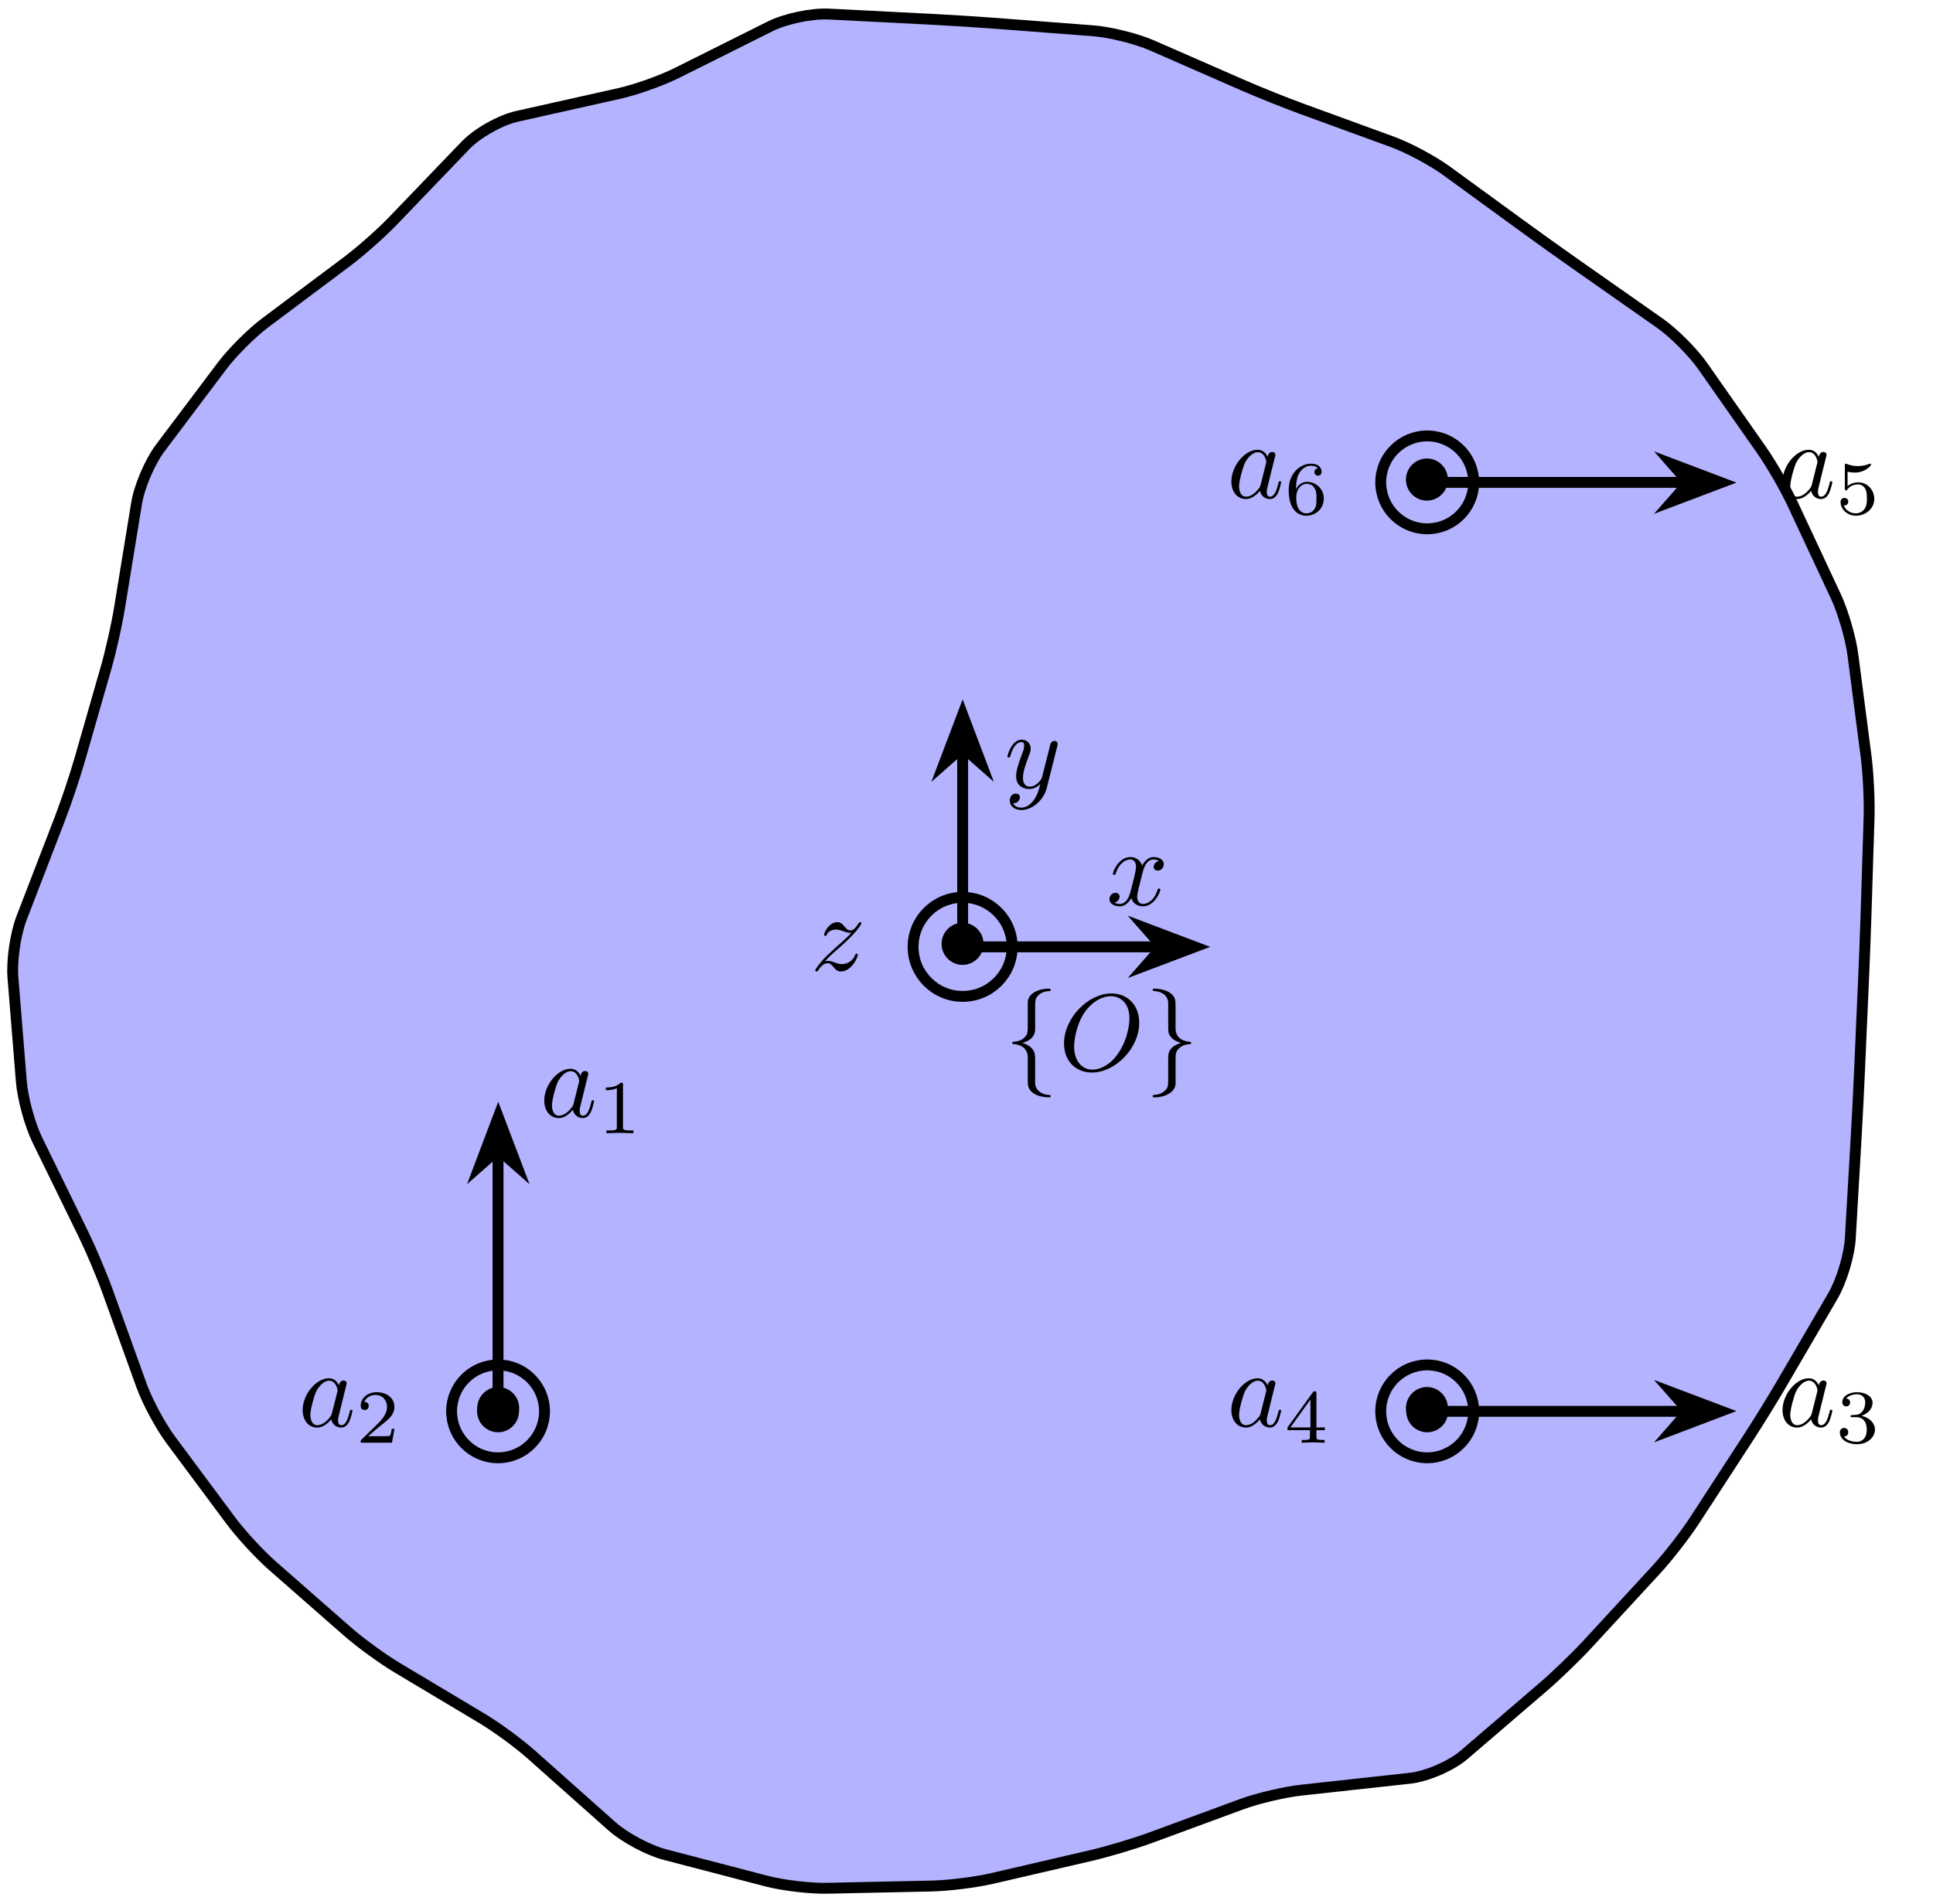
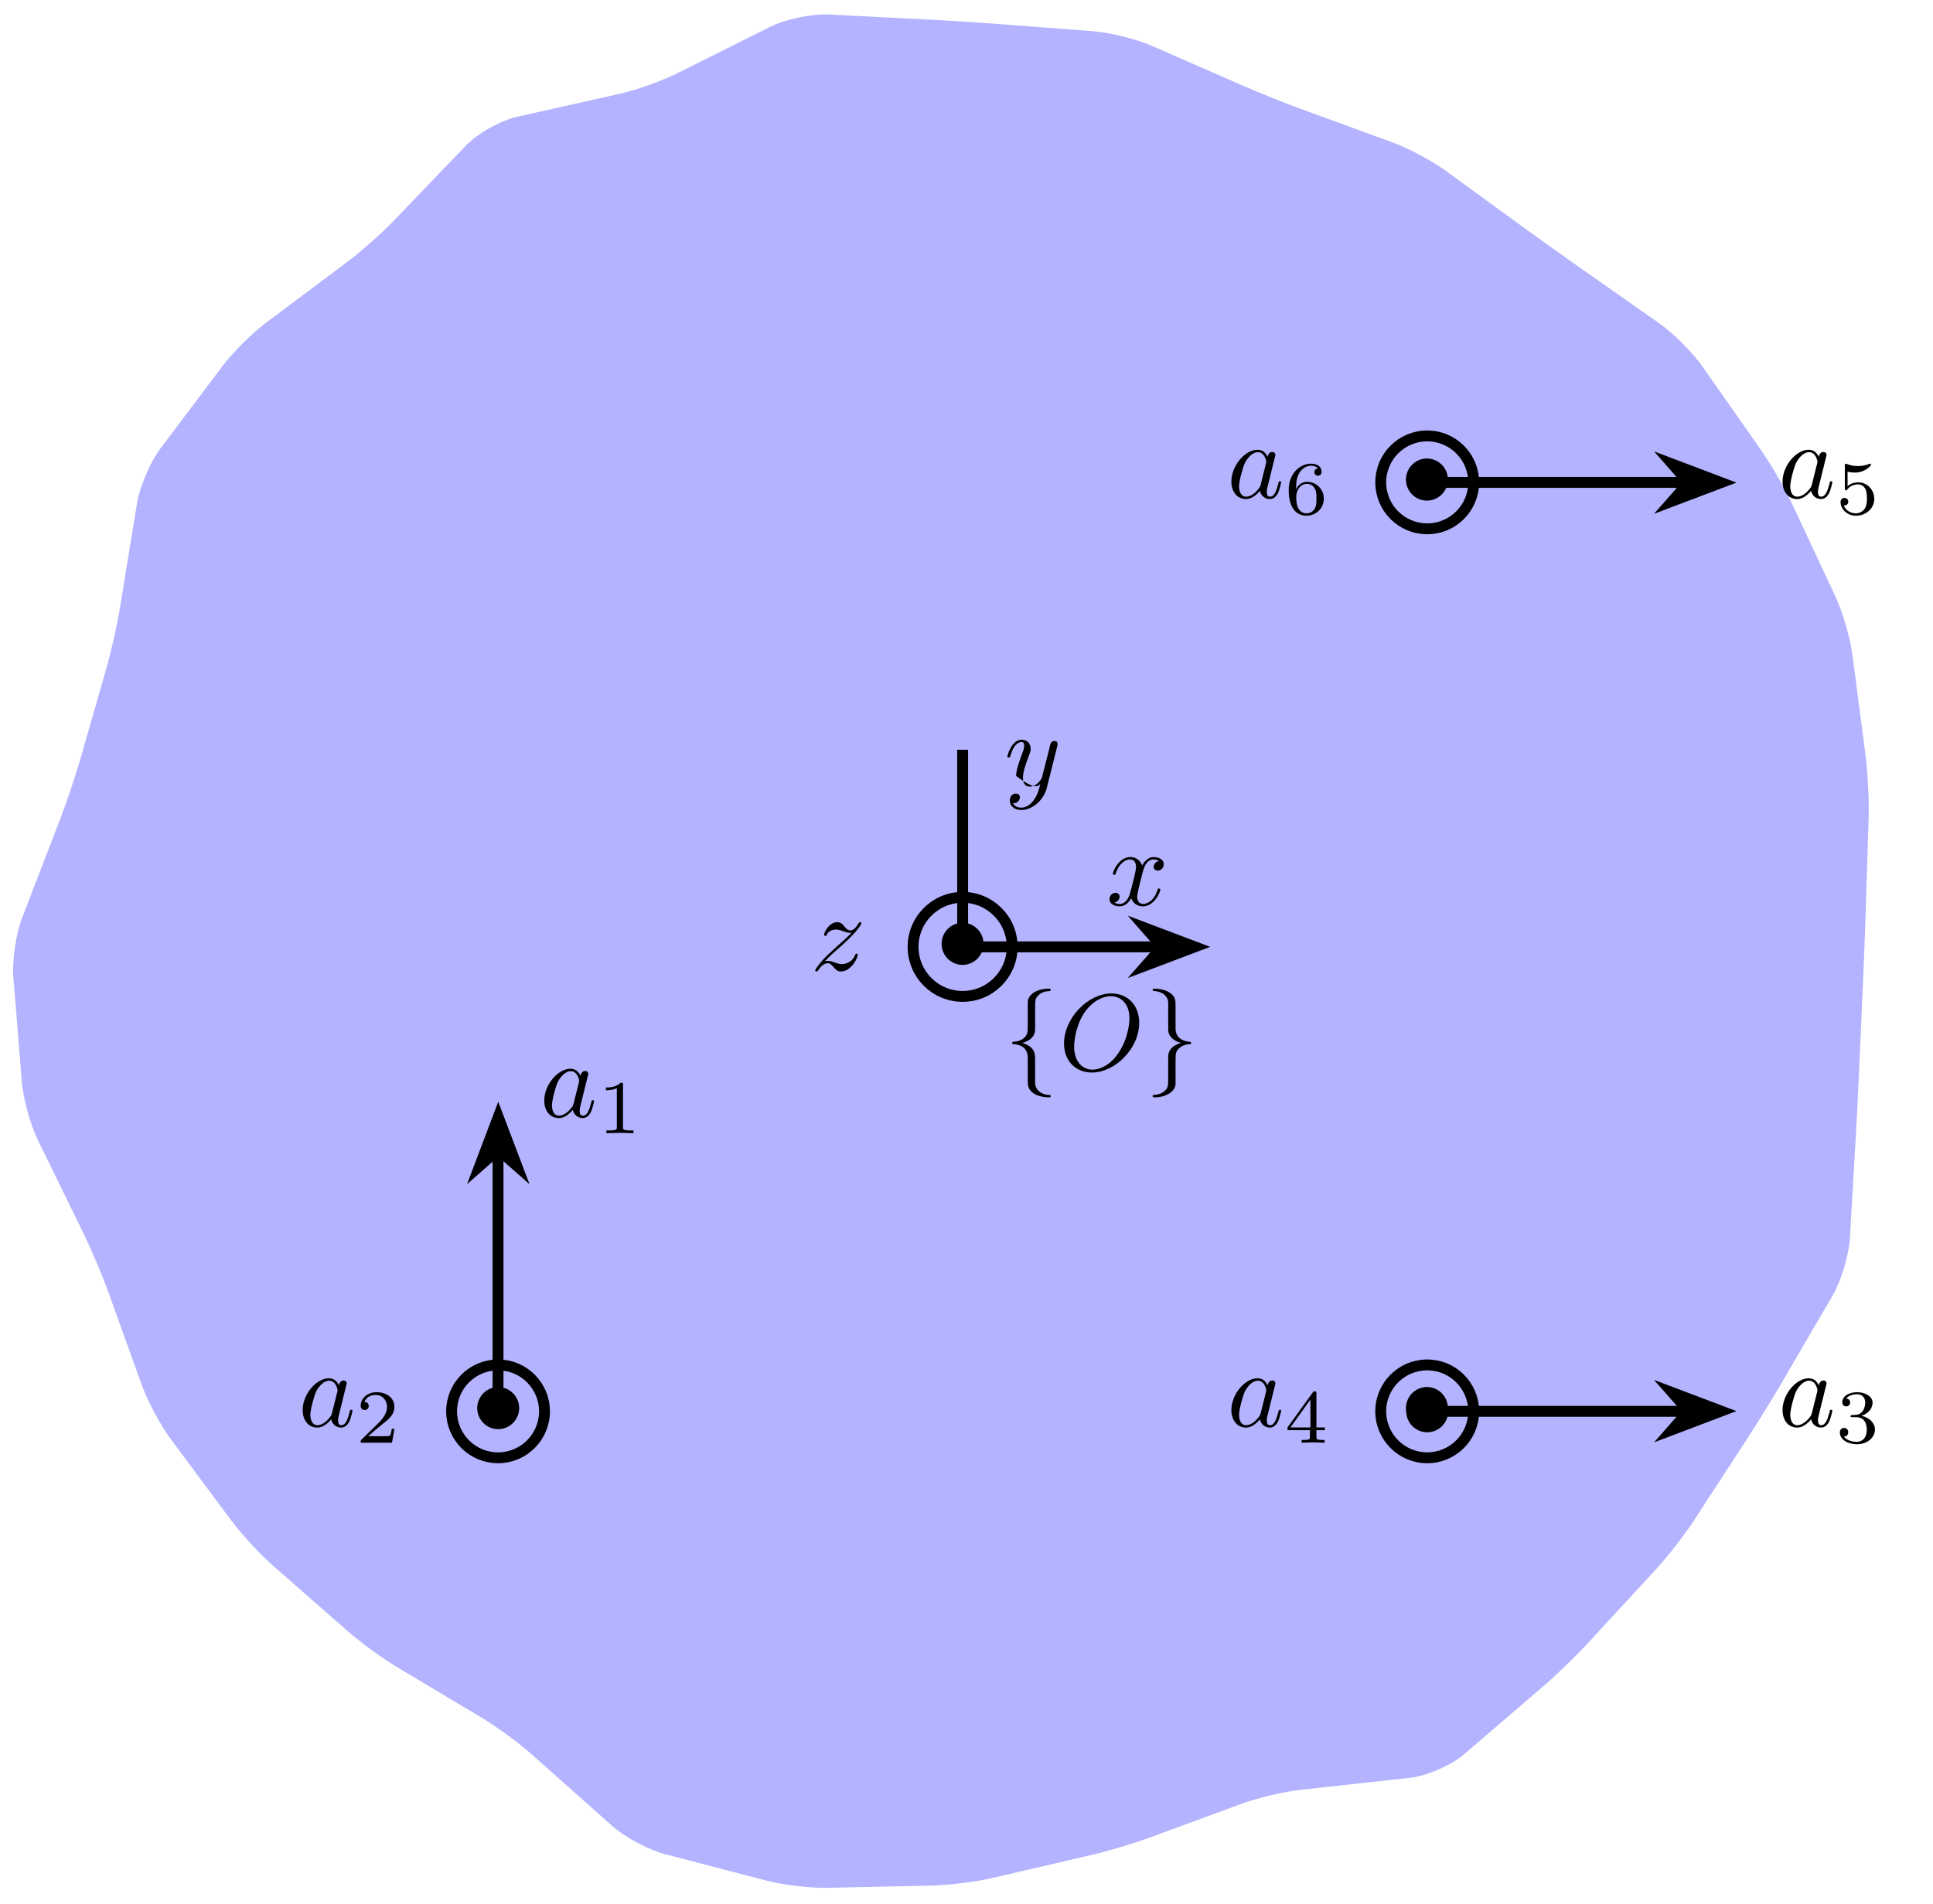
<svg xmlns="http://www.w3.org/2000/svg" xmlns:xlink="http://www.w3.org/1999/xlink" width="176.385pt" height="173.769pt" viewBox="0 0 176.385 173.769" version="1.2">
  <defs>
    <g>
      <symbol overflow="visible" id="glyph0-0">
        <path style="stroke:none;" d="" />
      </symbol>
      <symbol overflow="visible" id="glyph0-1">
        <path style="stroke:none;" d="M 4.391 -2.484 C 4.391 -3.547 3.516 -4.406 2.484 -4.406 C 1.406 -4.406 0.562 -3.516 0.562 -2.484 C 0.562 -1.422 1.422 -0.562 2.469 -0.562 C 3.547 -0.562 4.391 -1.438 4.391 -2.484 Z M 4.391 -2.484 " />
      </symbol>
      <symbol overflow="visible" id="glyph0-2">
        <path style="stroke:none;" d="M 4.234 2.375 C 4.234 2.266 4.172 2.266 4.078 2.266 C 3.297 2.219 2.922 1.766 2.844 1.406 C 2.812 1.297 2.812 1.281 2.812 0.938 L 2.812 -0.562 C 2.812 -0.859 2.812 -1.359 2.781 -1.453 C 2.656 -2.109 2.031 -2.375 1.641 -2.484 C 2.812 -2.812 2.812 -3.516 2.812 -3.797 L 2.812 -5.594 C 2.812 -6.297 2.812 -6.516 3.047 -6.766 C 3.219 -6.938 3.453 -7.188 4.141 -7.219 C 4.203 -7.234 4.234 -7.266 4.234 -7.328 C 4.234 -7.438 4.156 -7.438 4.031 -7.438 C 3.047 -7.438 2.156 -6.938 2.141 -6.219 L 2.141 -4.406 C 2.141 -3.469 2.141 -3.312 1.891 -3.031 C 1.75 -2.891 1.484 -2.625 0.859 -2.594 C 0.781 -2.594 0.719 -2.578 0.719 -2.484 C 0.719 -2.375 0.781 -2.375 0.875 -2.375 C 1.297 -2.344 2.141 -2.141 2.141 -1.141 L 2.141 0.828 C 2.141 1.406 2.141 1.734 2.656 2.109 C 3.078 2.406 3.734 2.484 4.031 2.484 C 4.156 2.484 4.234 2.484 4.234 2.375 Z M 4.234 2.375 " />
      </symbol>
      <symbol overflow="visible" id="glyph0-3">
        <path style="stroke:none;" d="M 4.234 -2.484 C 4.234 -2.578 4.172 -2.578 4.078 -2.594 C 3.656 -2.625 2.812 -2.828 2.812 -3.812 L 2.812 -5.781 C 2.812 -6.359 2.812 -6.703 2.297 -7.062 C 1.859 -7.359 1.234 -7.438 0.906 -7.438 C 0.812 -7.438 0.719 -7.438 0.719 -7.328 C 0.719 -7.234 0.781 -7.234 0.875 -7.219 C 1.656 -7.172 2.031 -6.734 2.109 -6.375 C 2.141 -6.266 2.141 -6.234 2.141 -5.891 L 2.141 -4.406 C 2.141 -4.109 2.141 -3.609 2.156 -3.5 C 2.297 -2.844 2.922 -2.594 3.312 -2.484 C 2.141 -2.141 2.141 -1.438 2.141 -1.156 L 2.141 0.625 C 2.141 1.344 2.141 1.562 1.906 1.812 C 1.719 1.984 1.5 2.219 0.797 2.266 C 0.75 2.266 0.719 2.312 0.719 2.375 C 0.719 2.484 0.812 2.484 0.906 2.484 C 1.906 2.484 2.781 1.969 2.812 1.266 L 2.812 -0.562 C 2.812 -1.484 2.812 -1.641 3.062 -1.922 C 3.203 -2.062 3.469 -2.328 4.094 -2.375 C 4.172 -2.375 4.234 -2.375 4.234 -2.484 Z M 4.234 -2.484 " />
      </symbol>
      <symbol overflow="visible" id="glyph1-0">
        <path style="stroke:none;" d="" />
      </symbol>
      <symbol overflow="visible" id="glyph1-1">
        <path style="stroke:none;" d="M 4.922 -1.422 C 4.922 -1.516 4.828 -1.516 4.797 -1.516 C 4.719 -1.516 4.688 -1.484 4.672 -1.406 C 4.344 -0.344 3.672 -0.109 3.359 -0.109 C 2.969 -0.109 2.812 -0.422 2.812 -0.766 C 2.812 -0.984 2.875 -1.203 2.969 -1.641 L 3.312 -3 C 3.375 -3.25 3.609 -4.172 4.297 -4.172 C 4.344 -4.172 4.578 -4.172 4.797 -4.031 C 4.516 -3.984 4.312 -3.734 4.312 -3.5 C 4.312 -3.344 4.422 -3.156 4.688 -3.156 C 4.906 -3.156 5.234 -3.328 5.234 -3.734 C 5.234 -4.25 4.641 -4.391 4.312 -4.391 C 3.734 -4.391 3.391 -3.859 3.266 -3.625 C 3.016 -4.281 2.484 -4.391 2.188 -4.391 C 1.156 -4.391 0.594 -3.109 0.594 -2.859 C 0.594 -2.766 0.719 -2.766 0.719 -2.766 C 0.797 -2.766 0.828 -2.781 0.844 -2.875 C 1.188 -3.922 1.828 -4.172 2.172 -4.172 C 2.359 -4.172 2.703 -4.078 2.703 -3.5 C 2.703 -3.188 2.547 -2.531 2.172 -1.141 C 2.016 -0.531 1.672 -0.109 1.234 -0.109 C 1.172 -0.109 0.938 -0.109 0.734 -0.234 C 0.984 -0.281 1.203 -0.5 1.203 -0.781 C 1.203 -1.047 0.984 -1.125 0.828 -1.125 C 0.531 -1.125 0.281 -0.859 0.281 -0.547 C 0.281 -0.094 0.781 0.109 1.219 0.109 C 1.875 0.109 2.234 -0.578 2.266 -0.641 C 2.375 -0.281 2.734 0.109 3.328 0.109 C 4.359 0.109 4.922 -1.172 4.922 -1.422 Z M 4.922 -1.422 " />
      </symbol>
      <symbol overflow="visible" id="glyph1-2">
-         <path style="stroke:none;" d="M 4.828 -3.781 C 4.859 -3.922 4.859 -3.938 4.859 -4.016 C 4.859 -4.188 4.719 -4.281 4.578 -4.281 C 4.469 -4.281 4.312 -4.219 4.234 -4.062 C 4.203 -4.016 4.125 -3.703 4.094 -3.531 L 3.891 -2.734 L 3.438 -0.953 C 3.406 -0.797 2.969 -0.109 2.328 -0.109 C 1.812 -0.109 1.703 -0.547 1.703 -0.906 C 1.703 -1.375 1.875 -1.984 2.219 -2.859 C 2.375 -3.266 2.406 -3.375 2.406 -3.578 C 2.406 -4.016 2.094 -4.391 1.594 -4.391 C 0.656 -4.391 0.281 -2.953 0.281 -2.859 C 0.281 -2.766 0.406 -2.766 0.406 -2.766 C 0.5 -2.766 0.516 -2.781 0.562 -2.938 C 0.828 -3.875 1.234 -4.172 1.562 -4.172 C 1.641 -4.172 1.812 -4.172 1.812 -3.844 C 1.812 -3.609 1.719 -3.344 1.641 -3.156 C 1.25 -2.109 1.078 -1.531 1.078 -1.078 C 1.078 -0.188 1.703 0.109 2.281 0.109 C 2.672 0.109 3 -0.062 3.281 -0.344 C 3.156 0.172 3.031 0.672 2.641 1.188 C 2.375 1.531 2 1.812 1.547 1.812 C 1.406 1.812 0.969 1.781 0.797 1.406 C 0.953 1.406 1.078 1.406 1.219 1.281 C 1.312 1.188 1.422 1.062 1.422 0.875 C 1.422 0.562 1.156 0.531 1.047 0.531 C 0.828 0.531 0.5 0.688 0.5 1.172 C 0.5 1.672 0.938 2.031 1.547 2.031 C 2.562 2.031 3.594 1.125 3.875 0.016 Z M 4.828 -3.781 " />
+         <path style="stroke:none;" d="M 4.828 -3.781 C 4.859 -3.922 4.859 -3.938 4.859 -4.016 C 4.859 -4.188 4.719 -4.281 4.578 -4.281 C 4.469 -4.281 4.312 -4.219 4.234 -4.062 C 4.203 -4.016 4.125 -3.703 4.094 -3.531 L 3.891 -2.734 L 3.438 -0.953 C 3.406 -0.797 2.969 -0.109 2.328 -0.109 C 1.812 -0.109 1.703 -0.547 1.703 -0.906 C 1.703 -1.375 1.875 -1.984 2.219 -2.859 C 2.375 -3.266 2.406 -3.375 2.406 -3.578 C 2.406 -4.016 2.094 -4.391 1.594 -4.391 C 0.656 -4.391 0.281 -2.953 0.281 -2.859 C 0.281 -2.766 0.406 -2.766 0.406 -2.766 C 0.5 -2.766 0.516 -2.781 0.562 -2.938 C 0.828 -3.875 1.234 -4.172 1.562 -4.172 C 1.641 -4.172 1.812 -4.172 1.812 -3.844 C 1.812 -3.609 1.719 -3.344 1.641 -3.156 C 1.25 -2.109 1.078 -1.531 1.078 -1.078 C 2.672 0.109 3 -0.062 3.281 -0.344 C 3.156 0.172 3.031 0.672 2.641 1.188 C 2.375 1.531 2 1.812 1.547 1.812 C 1.406 1.812 0.969 1.781 0.797 1.406 C 0.953 1.406 1.078 1.406 1.219 1.281 C 1.312 1.188 1.422 1.062 1.422 0.875 C 1.422 0.562 1.156 0.531 1.047 0.531 C 0.828 0.531 0.5 0.688 0.5 1.172 C 0.5 1.672 0.938 2.031 1.547 2.031 C 2.562 2.031 3.594 1.125 3.875 0.016 Z M 4.828 -3.781 " />
      </symbol>
      <symbol overflow="visible" id="glyph1-3">
        <path style="stroke:none;" d="M 4.312 -1.422 C 4.312 -1.469 4.281 -1.516 4.203 -1.516 C 4.109 -1.516 4.094 -1.453 4.062 -1.391 C 3.828 -0.75 3.188 -0.562 2.875 -0.562 C 2.672 -0.562 2.484 -0.609 2.281 -0.688 C 1.938 -0.812 1.797 -0.859 1.594 -0.859 C 1.594 -0.859 1.406 -0.859 1.312 -0.828 C 1.859 -1.406 2.141 -1.641 2.5 -1.953 C 2.5 -1.953 3.109 -2.484 3.469 -2.844 C 4.422 -3.766 4.641 -4.25 4.641 -4.281 C 4.641 -4.391 4.531 -4.391 4.531 -4.391 C 4.453 -4.391 4.422 -4.359 4.375 -4.281 C 4.078 -3.797 3.875 -3.641 3.625 -3.641 C 3.391 -3.641 3.281 -3.797 3.125 -3.953 C 2.938 -4.188 2.766 -4.391 2.438 -4.391 C 1.703 -4.391 1.234 -3.469 1.234 -3.25 C 1.234 -3.203 1.266 -3.141 1.359 -3.141 C 1.453 -3.141 1.469 -3.188 1.484 -3.25 C 1.672 -3.703 2.25 -3.719 2.328 -3.719 C 2.547 -3.719 2.734 -3.656 2.953 -3.578 C 3.359 -3.422 3.469 -3.422 3.719 -3.422 C 3.359 -3 2.531 -2.281 2.344 -2.125 L 1.453 -1.297 C 0.781 -0.625 0.422 -0.062 0.422 0.016 C 0.422 0.109 0.547 0.109 0.547 0.109 C 0.625 0.109 0.641 0.094 0.703 -0.016 C 0.938 -0.359 1.234 -0.641 1.547 -0.641 C 1.781 -0.641 1.875 -0.547 2.125 -0.266 C 2.297 -0.047 2.469 0.109 2.766 0.109 C 3.734 0.109 4.312 -1.156 4.312 -1.422 Z M 4.312 -1.422 " />
      </symbol>
      <symbol overflow="visible" id="glyph1-4">
        <path style="stroke:none;" d="M 7.344 -4.328 C 7.344 -5.922 6.297 -7 4.812 -7 C 2.672 -7 0.484 -4.75 0.484 -2.438 C 0.484 -0.781 1.594 0.219 3.031 0.219 C 5.125 0.219 7.344 -1.953 7.344 -4.328 Z M 6.453 -4.719 C 6.453 -4 6.188 -2.453 5.203 -1.234 C 4.734 -0.625 3.922 -0.047 3.078 -0.047 C 2.109 -0.047 1.406 -0.844 1.406 -2.156 C 1.406 -2.594 1.547 -4.031 2.312 -5.203 C 3 -6.234 3.969 -6.75 4.75 -6.75 C 5.562 -6.75 6.453 -6.188 6.453 -4.719 Z M 6.453 -4.719 " />
      </symbol>
      <symbol overflow="visible" id="glyph1-5">
        <path style="stroke:none;" d="M 4.938 -1.422 C 4.938 -1.516 4.859 -1.516 4.828 -1.516 C 4.719 -1.516 4.719 -1.484 4.688 -1.344 C 4.516 -0.688 4.328 -0.109 3.922 -0.109 C 3.656 -0.109 3.625 -0.359 3.625 -0.562 C 3.625 -0.781 3.656 -0.859 3.766 -1.297 L 3.984 -2.188 L 4.328 -3.578 C 4.406 -3.859 4.406 -3.875 4.406 -3.922 C 4.406 -4.094 4.281 -4.188 4.125 -4.188 C 3.875 -4.188 3.734 -3.969 3.703 -3.75 C 3.516 -4.125 3.234 -4.391 2.781 -4.391 C 1.625 -4.391 0.391 -2.922 0.391 -1.484 C 0.391 -0.547 0.938 0.109 1.719 0.109 C 1.922 0.109 2.406 0.062 3 -0.641 C 3.078 -0.219 3.438 0.109 3.906 0.109 C 4.25 0.109 4.484 -0.125 4.641 -0.438 C 4.812 -0.797 4.938 -1.422 4.938 -1.422 Z M 3.547 -3.125 L 3.062 -1.188 C 3 -1 3 -0.984 2.859 -0.812 C 2.422 -0.266 2.016 -0.109 1.734 -0.109 C 1.234 -0.109 1.094 -0.656 1.094 -1.047 C 1.094 -1.531 1.422 -2.766 1.641 -3.219 C 1.953 -3.797 2.406 -4.172 2.797 -4.172 C 3.438 -4.172 3.578 -3.359 3.578 -3.297 C 3.578 -3.234 3.562 -3.172 3.547 -3.125 Z M 3.547 -3.125 " />
      </symbol>
      <symbol overflow="visible" id="glyph2-0">
        <path style="stroke:none;" d="" />
      </symbol>
      <symbol overflow="visible" id="glyph2-1">
        <path style="stroke:none;" d="M 3.281 0 L 3.281 -0.25 L 3.031 -0.25 C 2.328 -0.25 2.328 -0.344 2.328 -0.562 L 2.328 -4.422 C 2.328 -4.609 2.312 -4.609 2.125 -4.609 C 1.672 -4.172 1.047 -4.172 0.766 -4.172 L 0.766 -3.922 C 0.922 -3.922 1.391 -3.922 1.766 -4.109 L 1.766 -0.562 C 1.766 -0.344 1.766 -0.25 1.078 -0.25 L 0.812 -0.25 L 0.812 0 L 2.047 -0.031 Z M 3.281 0 " />
      </symbol>
      <symbol overflow="visible" id="glyph2-2">
        <path style="stroke:none;" d="M 3.516 -1.266 L 3.281 -1.266 C 3.25 -1.109 3.188 -0.703 3.094 -0.625 C 3.031 -0.594 2.5 -0.594 2.406 -0.594 L 1.125 -0.594 C 1.859 -1.234 2.094 -1.438 2.516 -1.766 C 3.031 -2.172 3.516 -2.594 3.516 -3.266 C 3.516 -4.109 2.781 -4.609 1.891 -4.609 C 1.016 -4.609 0.438 -4.016 0.438 -3.375 C 0.438 -3.016 0.734 -2.984 0.812 -2.984 C 0.969 -2.984 1.172 -3.094 1.172 -3.344 C 1.172 -3.484 1.125 -3.719 0.766 -3.719 C 0.984 -4.219 1.453 -4.359 1.781 -4.359 C 2.469 -4.359 2.844 -3.828 2.844 -3.266 C 2.844 -2.656 2.406 -2.172 2.188 -1.922 L 0.5 -0.266 C 0.438 -0.203 0.438 -0.188 0.438 0 L 3.297 0 Z M 3.516 -1.266 " />
      </symbol>
      <symbol overflow="visible" id="glyph2-3">
        <path style="stroke:none;" d="M 3.578 -1.203 C 3.578 -1.75 3.125 -2.281 2.359 -2.453 C 3.094 -2.719 3.359 -3.234 3.359 -3.656 C 3.359 -4.203 2.719 -4.609 1.953 -4.609 C 1.188 -4.609 0.594 -4.234 0.594 -3.688 C 0.594 -3.453 0.75 -3.312 0.953 -3.312 C 1.172 -3.312 1.312 -3.484 1.312 -3.672 C 1.312 -3.875 1.172 -4.016 0.953 -4.031 C 1.203 -4.344 1.672 -4.422 1.938 -4.422 C 2.25 -4.422 2.688 -4.266 2.688 -3.656 C 2.688 -3.359 2.594 -3.047 2.406 -2.828 C 2.172 -2.562 1.984 -2.547 1.641 -2.531 C 1.453 -2.516 1.453 -2.516 1.406 -2.516 C 1.406 -2.516 1.344 -2.5 1.344 -2.422 C 1.344 -2.328 1.406 -2.328 1.516 -2.328 L 1.891 -2.328 C 2.438 -2.328 2.828 -1.953 2.828 -1.203 C 2.828 -0.344 2.328 -0.078 1.922 -0.078 C 1.641 -0.078 1.031 -0.156 0.75 -0.562 C 1.078 -0.578 1.141 -0.812 1.141 -0.953 C 1.141 -1.188 0.984 -1.344 0.766 -1.344 C 0.562 -1.344 0.375 -1.219 0.375 -0.938 C 0.375 -0.281 1.094 0.141 1.938 0.141 C 2.906 0.141 3.578 -0.5 3.578 -1.203 Z M 3.578 -1.203 " />
      </symbol>
      <symbol overflow="visible" id="glyph2-4">
        <path style="stroke:none;" d="M 3.672 -1.141 L 3.672 -1.391 L 2.906 -1.391 L 2.906 -4.484 C 2.906 -4.641 2.906 -4.688 2.75 -4.688 C 2.672 -4.688 2.641 -4.688 2.578 -4.594 L 0.266 -1.391 L 0.266 -1.141 L 2.312 -1.141 L 2.312 -0.562 C 2.312 -0.328 2.312 -0.25 1.75 -0.25 L 1.562 -0.25 L 1.562 0 L 2.609 -0.031 L 3.656 0 L 3.656 -0.25 L 3.469 -0.25 C 2.906 -0.25 2.906 -0.328 2.906 -0.562 L 2.906 -1.141 Z M 2.359 -1.391 L 0.531 -1.391 L 2.359 -3.938 Z M 2.359 -1.391 " />
      </symbol>
      <symbol overflow="visible" id="glyph2-5">
        <path style="stroke:none;" d="M 3.516 -1.391 C 3.516 -2.188 2.906 -2.906 2.047 -2.906 C 1.75 -2.906 1.391 -2.828 1.078 -2.562 L 1.078 -3.875 C 1.438 -3.797 1.641 -3.797 1.75 -3.797 C 2.672 -3.797 3.219 -4.422 3.219 -4.516 C 3.219 -4.594 3.156 -4.609 3.125 -4.609 C 3.125 -4.609 3.094 -4.609 3.078 -4.594 C 2.906 -4.531 2.531 -4.391 2.016 -4.391 C 1.828 -4.391 1.453 -4.406 1.016 -4.578 C 0.938 -4.609 0.922 -4.609 0.922 -4.609 C 0.828 -4.609 0.828 -4.547 0.828 -4.422 L 0.828 -2.375 C 0.828 -2.266 0.828 -2.172 0.938 -2.172 C 1 -2.172 1.016 -2.188 1.078 -2.281 C 1.375 -2.656 1.797 -2.719 2.047 -2.719 C 2.469 -2.719 2.656 -2.375 2.688 -2.328 C 2.812 -2.094 2.844 -1.828 2.844 -1.422 C 2.844 -1.219 2.844 -0.812 2.641 -0.5 C 2.469 -0.25 2.172 -0.078 1.828 -0.078 C 1.375 -0.078 0.906 -0.328 0.734 -0.797 C 1 -0.766 1.141 -0.953 1.141 -1.141 C 1.141 -1.438 0.875 -1.484 0.781 -1.484 C 0.781 -1.484 0.438 -1.484 0.438 -1.109 C 0.438 -0.484 1.016 0.141 1.844 0.141 C 2.734 0.141 3.516 -0.516 3.516 -1.391 Z M 3.516 -1.391 " />
      </symbol>
      <symbol overflow="visible" id="glyph2-6">
        <path style="stroke:none;" d="M 3.578 -1.422 C 3.578 -2.297 2.875 -2.953 2.062 -2.953 C 1.5 -2.953 1.203 -2.594 1.047 -2.281 C 1.047 -2.844 1.094 -3.359 1.359 -3.781 C 1.594 -4.156 1.969 -4.422 2.406 -4.422 C 2.625 -4.422 2.906 -4.359 3.031 -4.172 C 2.859 -4.156 2.719 -4.047 2.719 -3.844 C 2.719 -3.672 2.844 -3.516 3.047 -3.516 C 3.25 -3.516 3.375 -3.656 3.375 -3.859 C 3.375 -4.25 3.094 -4.609 2.406 -4.609 C 1.391 -4.609 0.375 -3.703 0.375 -2.203 C 0.375 -0.406 1.219 0.141 1.984 0.141 C 2.844 0.141 3.578 -0.5 3.578 -1.422 Z M 2.906 -1.422 C 2.906 -1.016 2.906 -0.734 2.719 -0.453 C 2.547 -0.219 2.328 -0.078 1.984 -0.078 C 1.641 -0.078 1.375 -0.281 1.219 -0.594 C 1.125 -0.797 1.062 -1.141 1.062 -1.562 C 1.062 -2.234 1.469 -2.766 2.016 -2.766 C 2.344 -2.766 2.562 -2.641 2.734 -2.375 C 2.906 -2.109 2.906 -1.828 2.906 -1.422 Z M 2.906 -1.422 " />
      </symbol>
    </g>
    <clipPath id="clip1">
-       <path d="M 0 0.188 L 175.773 0.188 L 175.773 173.352 L 0 173.352 Z M 0 0.188 " />
-     </clipPath>
+       </clipPath>
  </defs>
  <g id="surface1">
    <path style=" stroke:none;fill-rule:nonzero;fill:rgb(70%,70%,100%);fill-opacity:1;" d="M 170.23 83.594 L 170.512 74.648 C 170.562 73.09 170.438 70.57 170.238 69.023 L 169.039 59.797 C 168.84 58.25 168.141 55.852 167.48 54.438 L 163.523 45.973 C 162.863 44.559 161.602 42.379 160.707 41.098 L 155.344 33.445 C 154.449 32.168 152.691 30.406 151.414 29.512 L 143.766 24.148 C 142.488 23.254 140.43 21.781 139.168 20.863 L 131.961 15.613 C 130.699 14.695 128.492 13.516 127.027 12.98 L 118.684 9.934 C 117.219 9.398 114.871 8.457 113.441 7.832 L 105.125 4.191 C 103.695 3.566 101.277 2.965 99.719 2.848 L 90.656 2.156 C 89.102 2.039 86.574 1.879 85.02 1.801 L 75.629 1.324 C 74.074 1.246 71.68 1.746 70.285 2.445 L 61.805 6.684 C 60.41 7.383 58.043 8.227 56.523 8.566 L 47.207 10.652 C 45.684 10.992 43.574 12.18 42.496 13.305 L 35.91 20.164 C 34.832 21.293 32.941 22.961 31.695 23.898 L 24.25 29.473 C 23.004 30.406 21.23 32.176 20.293 33.422 L 14.648 40.922 C 13.711 42.172 12.746 44.43 12.496 45.969 L 10.945 55.477 C 10.695 57.02 10.145 59.48 9.711 60.98 L 7.305 69.367 C 6.871 70.863 6.066 73.262 5.508 74.715 L 2.012 83.781 C 1.449 85.238 1.094 87.68 1.223 89.234 L 1.988 98.699 C 2.113 100.254 2.77 102.652 3.457 104.055 L 7.645 112.617 C 8.328 114.02 9.312 116.344 9.844 117.812 L 12.953 126.441 C 13.484 127.91 14.668 130.113 15.598 131.367 L 21.086 138.75 C 22.016 140.004 23.723 141.852 24.895 142.879 L 31.738 148.883 C 32.91 149.91 34.949 151.391 36.289 152.191 L 43.957 156.773 C 45.297 157.57 47.328 159.059 48.496 160.098 L 55.848 166.637 C 57.012 167.676 59.18 168.836 60.691 169.227 L 69.953 171.645 C 71.461 172.039 73.949 172.332 75.508 172.297 L 85.016 172.094 C 86.574 172.059 89.07 171.746 90.59 171.391 L 99.59 169.301 C 101.109 168.945 103.527 168.223 104.992 167.684 L 113.297 164.625 C 114.762 164.086 117.207 163.512 118.758 163.344 L 128.641 162.262 C 130.191 162.09 132.406 161.129 133.59 160.113 L 140.797 153.926 C 141.98 152.91 143.797 151.156 144.855 150.008 L 151.125 143.207 C 152.184 142.059 153.73 140.07 154.582 138.762 L 159.57 131.09 C 160.422 129.781 161.75 127.629 162.535 126.281 L 167.211 118.266 C 168 116.918 168.711 114.562 168.801 113.008 L 169.344 103.637 C 169.434 102.082 169.562 99.555 169.629 97.996 L 170.016 89.238 C 170.086 87.68 170.18 85.152 170.23 83.594 Z M 170.23 83.594 " />
    <g clip-path="url(#clip1)" clip-rule="nonzero">
      <path style="fill:none;stroke-width:0.996;stroke-linecap:butt;stroke-linejoin:miter;stroke:rgb(0%,0%,0%);stroke-opacity:1;stroke-miterlimit:10;" d="M 82.679 2.834 L 82.961 11.811 C 83.012 13.375 82.887 15.903 82.687 17.455 L 81.483 26.714 C 81.284 28.266 80.582 30.673 79.919 32.092 L 75.949 40.586 C 75.286 42.005 74.02 44.193 73.122 45.478 L 67.74 53.158 C 66.843 54.439 65.079 56.207 63.797 57.105 L 56.122 62.487 C 54.84 63.384 52.774 64.862 51.508 65.783 L 44.276 71.052 C 43.01 71.973 40.795 73.157 39.325 73.694 L 30.952 76.751 C 29.482 77.288 27.127 78.233 25.692 78.86 L 17.347 82.513 C 15.912 83.141 13.485 83.744 11.921 83.862 L 2.827 84.556 C 1.267 84.673 -1.269 84.834 -2.829 84.912 L -12.252 85.391 C -13.813 85.469 -16.215 84.967 -17.615 84.266 L -26.125 80.013 C -27.524 79.311 -29.9 78.464 -31.424 78.123 L -40.773 76.03 C -42.302 75.689 -44.419 74.497 -45.501 73.368 L -52.11 66.485 C -53.192 65.352 -55.089 63.678 -56.339 62.738 L -63.81 57.144 C -65.061 56.207 -66.841 54.431 -67.781 53.181 L -73.445 45.655 C -74.386 44.401 -75.354 42.135 -75.605 40.59 L -77.162 31.049 C -77.412 29.501 -77.965 27.032 -78.4 25.526 L -80.815 17.11 C -81.25 15.609 -82.057 13.202 -82.618 11.744 L -86.126 2.646 C -86.691 1.184 -87.047 -1.266 -86.918 -2.826 L -86.15 -12.324 C -86.024 -13.884 -85.366 -16.291 -84.676 -17.698 L -80.474 -26.29 C -79.788 -27.698 -78.8 -30.03 -78.267 -31.504 L -75.147 -40.163 C -74.614 -41.637 -73.426 -43.848 -72.493 -45.106 L -66.986 -52.514 C -66.053 -53.773 -64.34 -55.627 -63.164 -56.658 L -56.296 -62.682 C -55.12 -63.713 -53.074 -65.199 -51.729 -66.003 L -44.035 -70.601 C -42.69 -71.4 -40.652 -72.894 -39.48 -73.936 L -32.103 -80.498 C -30.934 -81.541 -28.759 -82.705 -27.242 -83.097 L -17.948 -85.524 C -16.435 -85.919 -13.938 -86.213 -12.374 -86.178 L -2.833 -85.974 C -1.269 -85.939 1.236 -85.625 2.761 -85.269 L 11.792 -83.172 C 13.317 -82.815 15.743 -82.09 17.213 -81.549 L 25.547 -78.48 C 27.017 -77.939 29.471 -77.362 31.027 -77.194 L 40.944 -76.108 C 42.5 -75.936 44.723 -74.971 45.911 -73.952 L 53.143 -67.743 C 54.331 -66.724 56.153 -64.964 57.216 -63.811 L 63.507 -56.987 C 64.569 -55.834 66.121 -53.839 66.976 -52.526 L 71.982 -44.827 C 72.836 -43.514 74.169 -41.354 74.957 -40.002 L 79.649 -31.959 C 80.441 -30.606 81.154 -28.243 81.244 -26.682 L 81.789 -17.279 C 81.879 -15.719 82.009 -13.182 82.075 -11.618 L 82.463 -2.83 C 82.534 -1.266 82.628 1.27 82.679 2.834 Z M 82.679 2.834 " transform="matrix(0.997,0,0,-0.997,87.839,86.418)" />
    </g>
    <g style="fill:rgb(0%,0%,0%);fill-opacity:1;">
      <use xlink:href="#glyph0-1" x="85.356" y="88.624" />
    </g>
    <path style="fill:none;stroke-width:0.996;stroke-linecap:butt;stroke-linejoin:miter;stroke:rgb(0%,0%,0%);stroke-opacity:1;stroke-miterlimit:10;" d="M 0.001 0 L 18.044 0 " transform="matrix(0.997,0,0,-0.997,87.839,86.418)" />
    <path style="fill-rule:nonzero;fill:rgb(0%,0%,0%);fill-opacity:1;stroke-width:0.996;stroke-linecap:butt;stroke-linejoin:miter;stroke:rgb(0%,0%,0%);stroke-opacity:1;stroke-miterlimit:10;" d="M 6.053 0 L 1.608 1.682 L 3.086 0 L 1.608 -1.681 Z M 6.053 0 " transform="matrix(0.997,0,0,-0.997,102.991,86.418)" />
    <g style="fill:rgb(0%,0%,0%);fill-opacity:1;">
      <use xlink:href="#glyph1-1" x="100.957" y="82.612" />
    </g>
    <path style="fill:none;stroke-width:0.996;stroke-linecap:butt;stroke-linejoin:miter;stroke:rgb(0%,0%,0%);stroke-opacity:1;stroke-miterlimit:10;" d="M 0.001 0 L 0.001 18.043 " transform="matrix(0.997,0,0,-0.997,87.839,86.418)" />
-     <path style="fill-rule:nonzero;fill:rgb(0%,0%,0%);fill-opacity:1;stroke-width:0.996;stroke-linecap:butt;stroke-linejoin:miter;stroke:rgb(0%,0%,0%);stroke-opacity:1;stroke-miterlimit:10;" d="M 6.052 -0.001 L 1.607 1.684 L 3.089 -0.001 L 1.607 -1.683 Z M 6.052 -0.001 " transform="matrix(0,-0.997,-0.997,0,87.839,71.265)" />
    <g style="fill:rgb(0%,0%,0%);fill-opacity:1;">
      <use xlink:href="#glyph1-2" x="91.643" y="71.9" />
    </g>
    <path style="fill-rule:nonzero;fill:rgb(0%,0%,0%);fill-opacity:1;stroke-width:0.996;stroke-linecap:butt;stroke-linejoin:miter;stroke:rgb(0%,0%,0%);stroke-opacity:1;stroke-miterlimit:10;" d="M 1.134 0 C 1.134 0.627 0.624 1.133 0.001 1.133 C -0.626 1.133 -1.136 0.627 -1.136 0 C -1.136 -0.627 -0.626 -1.133 0.001 -1.133 C 0.624 -1.133 1.134 -0.627 1.134 0 Z M 1.134 0 " transform="matrix(0.997,0,0,-0.997,87.839,86.418)" />
    <path style="fill:none;stroke-width:0.996;stroke-linecap:butt;stroke-linejoin:miter;stroke:rgb(0%,0%,0%);stroke-opacity:1;stroke-miterlimit:10;" d="M 4.536 0 C 4.536 2.505 2.506 4.535 0.001 4.535 C -2.504 4.535 -4.534 2.505 -4.534 0 C -4.534 -2.505 -2.504 -4.535 0.001 -4.535 C 2.506 -4.535 4.536 -2.505 4.536 0 Z M 4.536 0 " transform="matrix(0.997,0,0,-0.997,87.839,86.418)" />
    <g style="fill:rgb(0%,0%,0%);fill-opacity:1;">
      <use xlink:href="#glyph1-3" x="73.963" y="88.556" />
    </g>
    <g style="fill:rgb(0%,0%,0%);fill-opacity:1;">
      <use xlink:href="#glyph0-2" x="91.643" y="97.67" />
    </g>
    <g style="fill:rgb(0%,0%,0%);fill-opacity:1;">
      <use xlink:href="#glyph1-4" x="96.608" y="97.67" />
    </g>
    <g style="fill:rgb(0%,0%,0%);fill-opacity:1;">
      <use xlink:href="#glyph0-3" x="104.457" y="97.67" />
    </g>
    <path style="fill:none;stroke-width:0.996;stroke-linecap:butt;stroke-linejoin:miter;stroke:rgb(0%,0%,0%);stroke-opacity:1;stroke-miterlimit:10;" d="M -42.522 -42.519 L -42.522 -18.807 " transform="matrix(0.997,0,0,-0.997,87.839,86.418)" />
    <path style="fill-rule:nonzero;fill:rgb(0%,0%,0%);fill-opacity:1;stroke-width:0.996;stroke-linecap:butt;stroke-linejoin:miter;stroke:rgb(0%,0%,0%);stroke-opacity:1;stroke-miterlimit:10;" d="M 6.052 0.001 L 1.607 1.683 L 3.089 0.001 L 1.607 -1.684 Z M 6.052 0.001 " transform="matrix(0,-0.997,-0.997,0,45.466,107.988)" />
    <g style="fill:rgb(0%,0%,0%);fill-opacity:1;">
      <use xlink:href="#glyph0-1" x="42.984" y="130.997" />
    </g>
    <g style="fill:rgb(0%,0%,0%);fill-opacity:1;">
      <use xlink:href="#glyph1-5" x="49.272" y="101.935" />
    </g>
    <g style="fill:rgb(0%,0%,0%);fill-opacity:1;">
      <use xlink:href="#glyph2-1" x="54.52" y="103.424" />
    </g>
    <path style="fill:none;stroke-width:0.996;stroke-linecap:butt;stroke-linejoin:miter;stroke:rgb(0%,0%,0%);stroke-opacity:1;stroke-miterlimit:10;" d="M -38.269 -42.519 C -38.269 -40.171 -40.174 -38.27 -42.522 -38.27 C -44.87 -38.27 -46.771 -40.171 -46.771 -42.519 C -46.771 -44.867 -44.87 -46.772 -42.522 -46.772 C -40.174 -46.772 -38.269 -44.867 -38.269 -42.519 Z M -38.269 -42.519 " transform="matrix(0.997,0,0,-0.997,87.839,86.418)" />
    <g style="fill:rgb(0%,0%,0%);fill-opacity:1;">
      <use xlink:href="#glyph1-5" x="27.226" y="130.183" />
    </g>
    <g style="fill:rgb(0%,0%,0%);fill-opacity:1;">
      <use xlink:href="#glyph2-2" x="32.474" y="131.672" />
    </g>
-     <path style="fill-rule:nonzero;fill:rgb(0%,0%,0%);fill-opacity:1;stroke-width:0.996;stroke-linecap:butt;stroke-linejoin:miter;stroke:rgb(0%,0%,0%);stroke-opacity:1;stroke-miterlimit:10;" d="M -41.103 -42.519 C -41.103 -41.739 -41.738 -41.104 -42.522 -41.104 C -43.302 -41.104 -43.937 -41.739 -43.937 -42.519 C -43.937 -43.303 -43.302 -43.938 -42.522 -43.938 C -41.738 -43.938 -41.103 -43.303 -41.103 -42.519 Z M -41.103 -42.519 " transform="matrix(0.997,0,0,-0.997,87.839,86.418)" />
    <path style="fill:none;stroke-width:0.996;stroke-linecap:butt;stroke-linejoin:miter;stroke:rgb(0%,0%,0%);stroke-opacity:1;stroke-miterlimit:10;" d="M 42.52 -42.519 L 66.235 -42.519 " transform="matrix(0.997,0,0,-0.997,87.839,86.418)" />
    <path style="fill-rule:nonzero;fill:rgb(0%,0%,0%);fill-opacity:1;stroke-width:0.996;stroke-linecap:butt;stroke-linejoin:miter;stroke:rgb(0%,0%,0%);stroke-opacity:1;stroke-miterlimit:10;" d="M 6.055 0.002 L 1.609 1.683 L 3.087 0.002 L 1.609 -1.684 Z M 6.055 0.002 " transform="matrix(0.997,0,0,-0.997,151.013,128.791)" />
    <g style="fill:rgb(0%,0%,0%);fill-opacity:1;">
      <use xlink:href="#glyph0-1" x="127.729" y="130.997" />
    </g>
    <g style="fill:rgb(0%,0%,0%);fill-opacity:1;">
      <use xlink:href="#glyph1-5" x="162.264" y="130.183" />
    </g>
    <g style="fill:rgb(0%,0%,0%);fill-opacity:1;">
      <use xlink:href="#glyph2-3" x="167.512" y="131.672" />
    </g>
    <path style="fill:none;stroke-width:0.996;stroke-linecap:butt;stroke-linejoin:miter;stroke:rgb(0%,0%,0%);stroke-opacity:1;stroke-miterlimit:10;" d="M 46.773 -42.519 C 46.773 -40.171 44.868 -38.27 42.52 -38.27 C 40.172 -38.27 38.267 -40.171 38.267 -42.519 C 38.267 -44.867 40.172 -46.772 42.52 -46.772 C 44.868 -46.772 46.773 -44.867 46.773 -42.519 Z M 46.773 -42.519 " transform="matrix(0.997,0,0,-0.997,87.839,86.418)" />
    <g style="fill:rgb(0%,0%,0%);fill-opacity:1;">
      <use xlink:href="#glyph1-5" x="111.97" y="130.183" />
    </g>
    <g style="fill:rgb(0%,0%,0%);fill-opacity:1;">
      <use xlink:href="#glyph2-4" x="117.217" y="131.672" />
    </g>
    <path style="fill-rule:nonzero;fill:rgb(0%,0%,0%);fill-opacity:1;stroke-width:0.996;stroke-linecap:butt;stroke-linejoin:miter;stroke:rgb(0%,0%,0%);stroke-opacity:1;stroke-miterlimit:10;" d="M 43.939 -42.519 C 43.939 -41.739 43.304 -41.104 42.52 -41.104 C 41.736 -41.104 41.101 -41.739 41.101 -42.519 C 41.101 -43.303 41.736 -43.938 42.52 -43.938 C 43.304 -43.938 43.939 -43.303 43.939 -42.519 Z M 43.939 -42.519 " transform="matrix(0.997,0,0,-0.997,87.839,86.418)" />
    <path style="fill:none;stroke-width:0.996;stroke-linecap:butt;stroke-linejoin:miter;stroke:rgb(0%,0%,0%);stroke-opacity:1;stroke-miterlimit:10;" d="M 42.52 42.519 L 66.235 42.519 " transform="matrix(0.997,0,0,-0.997,87.839,86.418)" />
    <path style="fill-rule:nonzero;fill:rgb(0%,0%,0%);fill-opacity:1;stroke-width:0.996;stroke-linecap:butt;stroke-linejoin:miter;stroke:rgb(0%,0%,0%);stroke-opacity:1;stroke-miterlimit:10;" d="M 6.055 -0.001 L 1.609 1.684 L 3.087 -0.001 L 1.609 -1.683 Z M 6.055 -0.001 " transform="matrix(0.997,0,0,-0.997,151.013,44.046)" />
    <g style="fill:rgb(0%,0%,0%);fill-opacity:1;">
      <use xlink:href="#glyph0-1" x="127.729" y="46.252" />
    </g>
    <g style="fill:rgb(0%,0%,0%);fill-opacity:1;">
      <use xlink:href="#glyph1-5" x="162.264" y="45.439" />
    </g>
    <g style="fill:rgb(0%,0%,0%);fill-opacity:1;">
      <use xlink:href="#glyph2-5" x="167.512" y="46.928" />
    </g>
    <path style="fill:none;stroke-width:0.996;stroke-linecap:butt;stroke-linejoin:miter;stroke:rgb(0%,0%,0%);stroke-opacity:1;stroke-miterlimit:10;" d="M 46.773 42.519 C 46.773 44.867 44.868 46.772 42.52 46.772 C 40.172 46.772 38.267 44.867 38.267 42.519 C 38.267 40.171 40.172 38.27 42.52 38.27 C 44.868 38.27 46.773 40.171 46.773 42.519 Z M 46.773 42.519 " transform="matrix(0.997,0,0,-0.997,87.839,86.418)" />
    <g style="fill:rgb(0%,0%,0%);fill-opacity:1;">
      <use xlink:href="#glyph1-5" x="111.97" y="45.439" />
    </g>
    <g style="fill:rgb(0%,0%,0%);fill-opacity:1;">
      <use xlink:href="#glyph2-6" x="117.218" y="46.928" />
    </g>
    <path style="fill-rule:nonzero;fill:rgb(0%,0%,0%);fill-opacity:1;stroke-width:0.996;stroke-linecap:butt;stroke-linejoin:miter;stroke:rgb(0%,0%,0%);stroke-opacity:1;stroke-miterlimit:10;" d="M 43.653 42.519 C 43.653 43.146 43.147 43.656 42.52 43.656 C 41.893 43.656 41.387 43.146 41.387 42.519 C 41.387 41.896 41.893 41.386 42.52 41.386 C 43.147 41.386 43.653 41.896 43.653 42.519 Z M 43.653 42.519 " transform="matrix(0.997,0,0,-0.997,87.839,86.418)" />
  </g>
</svg>